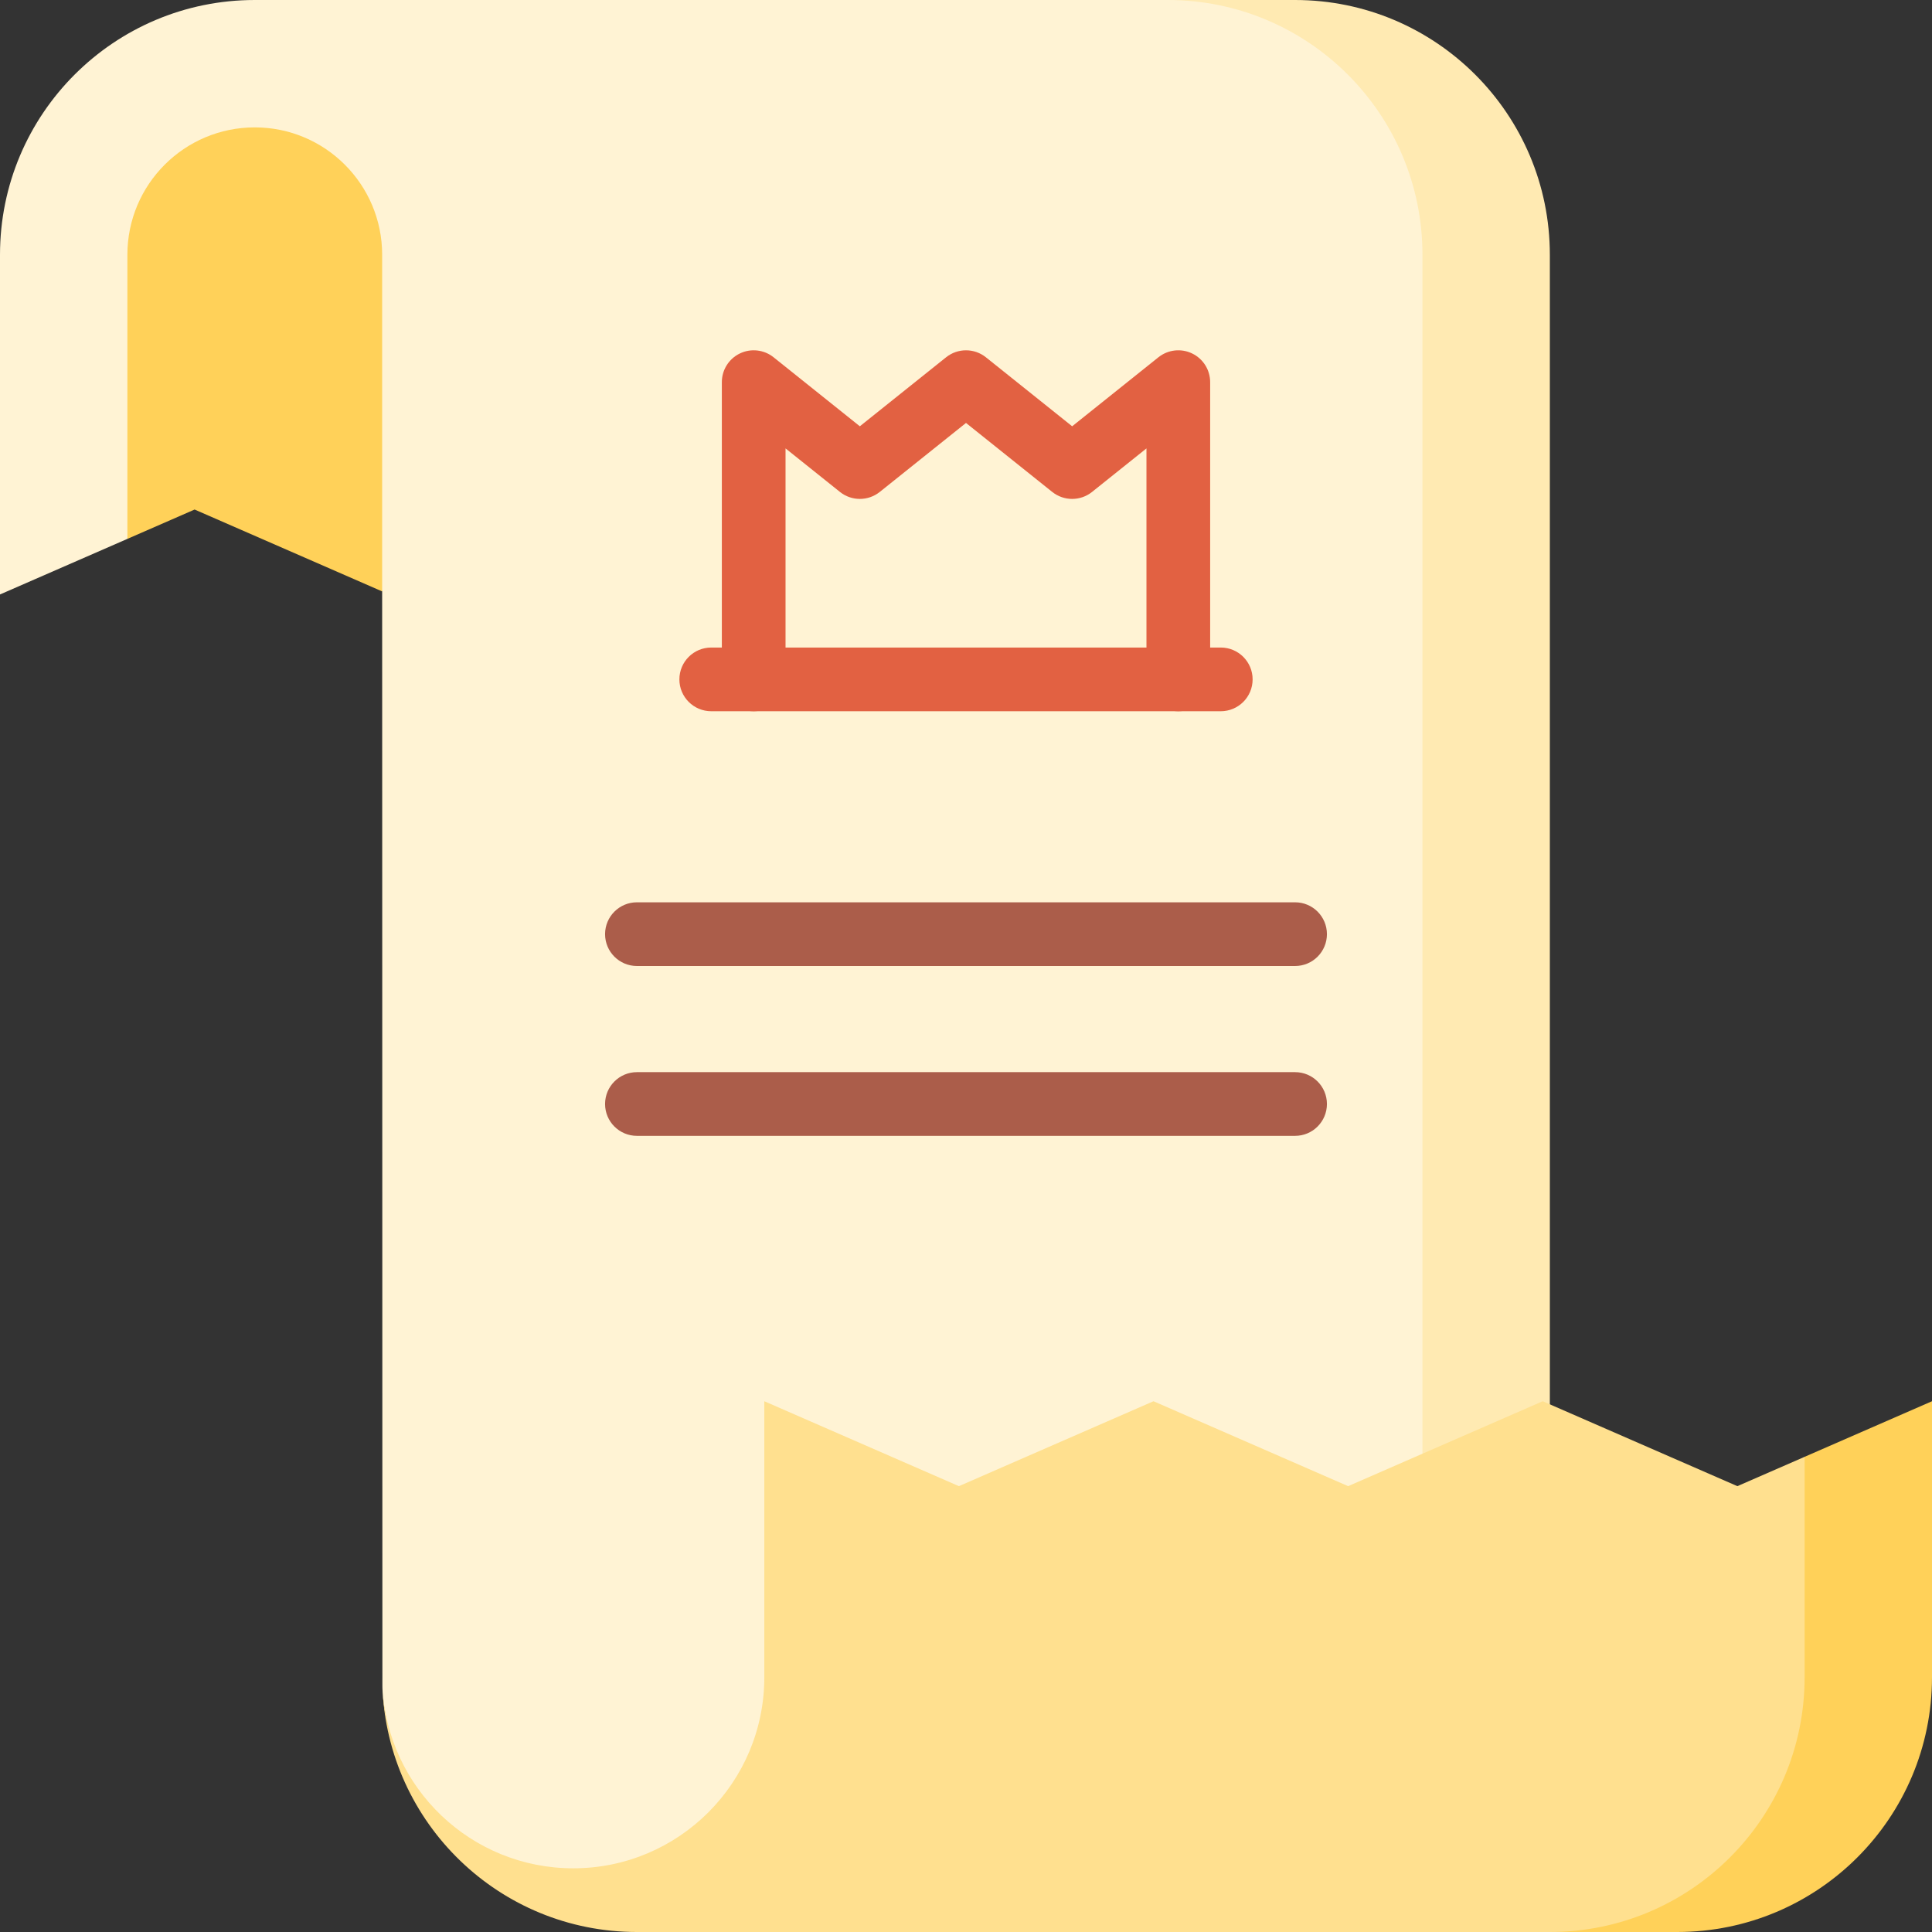
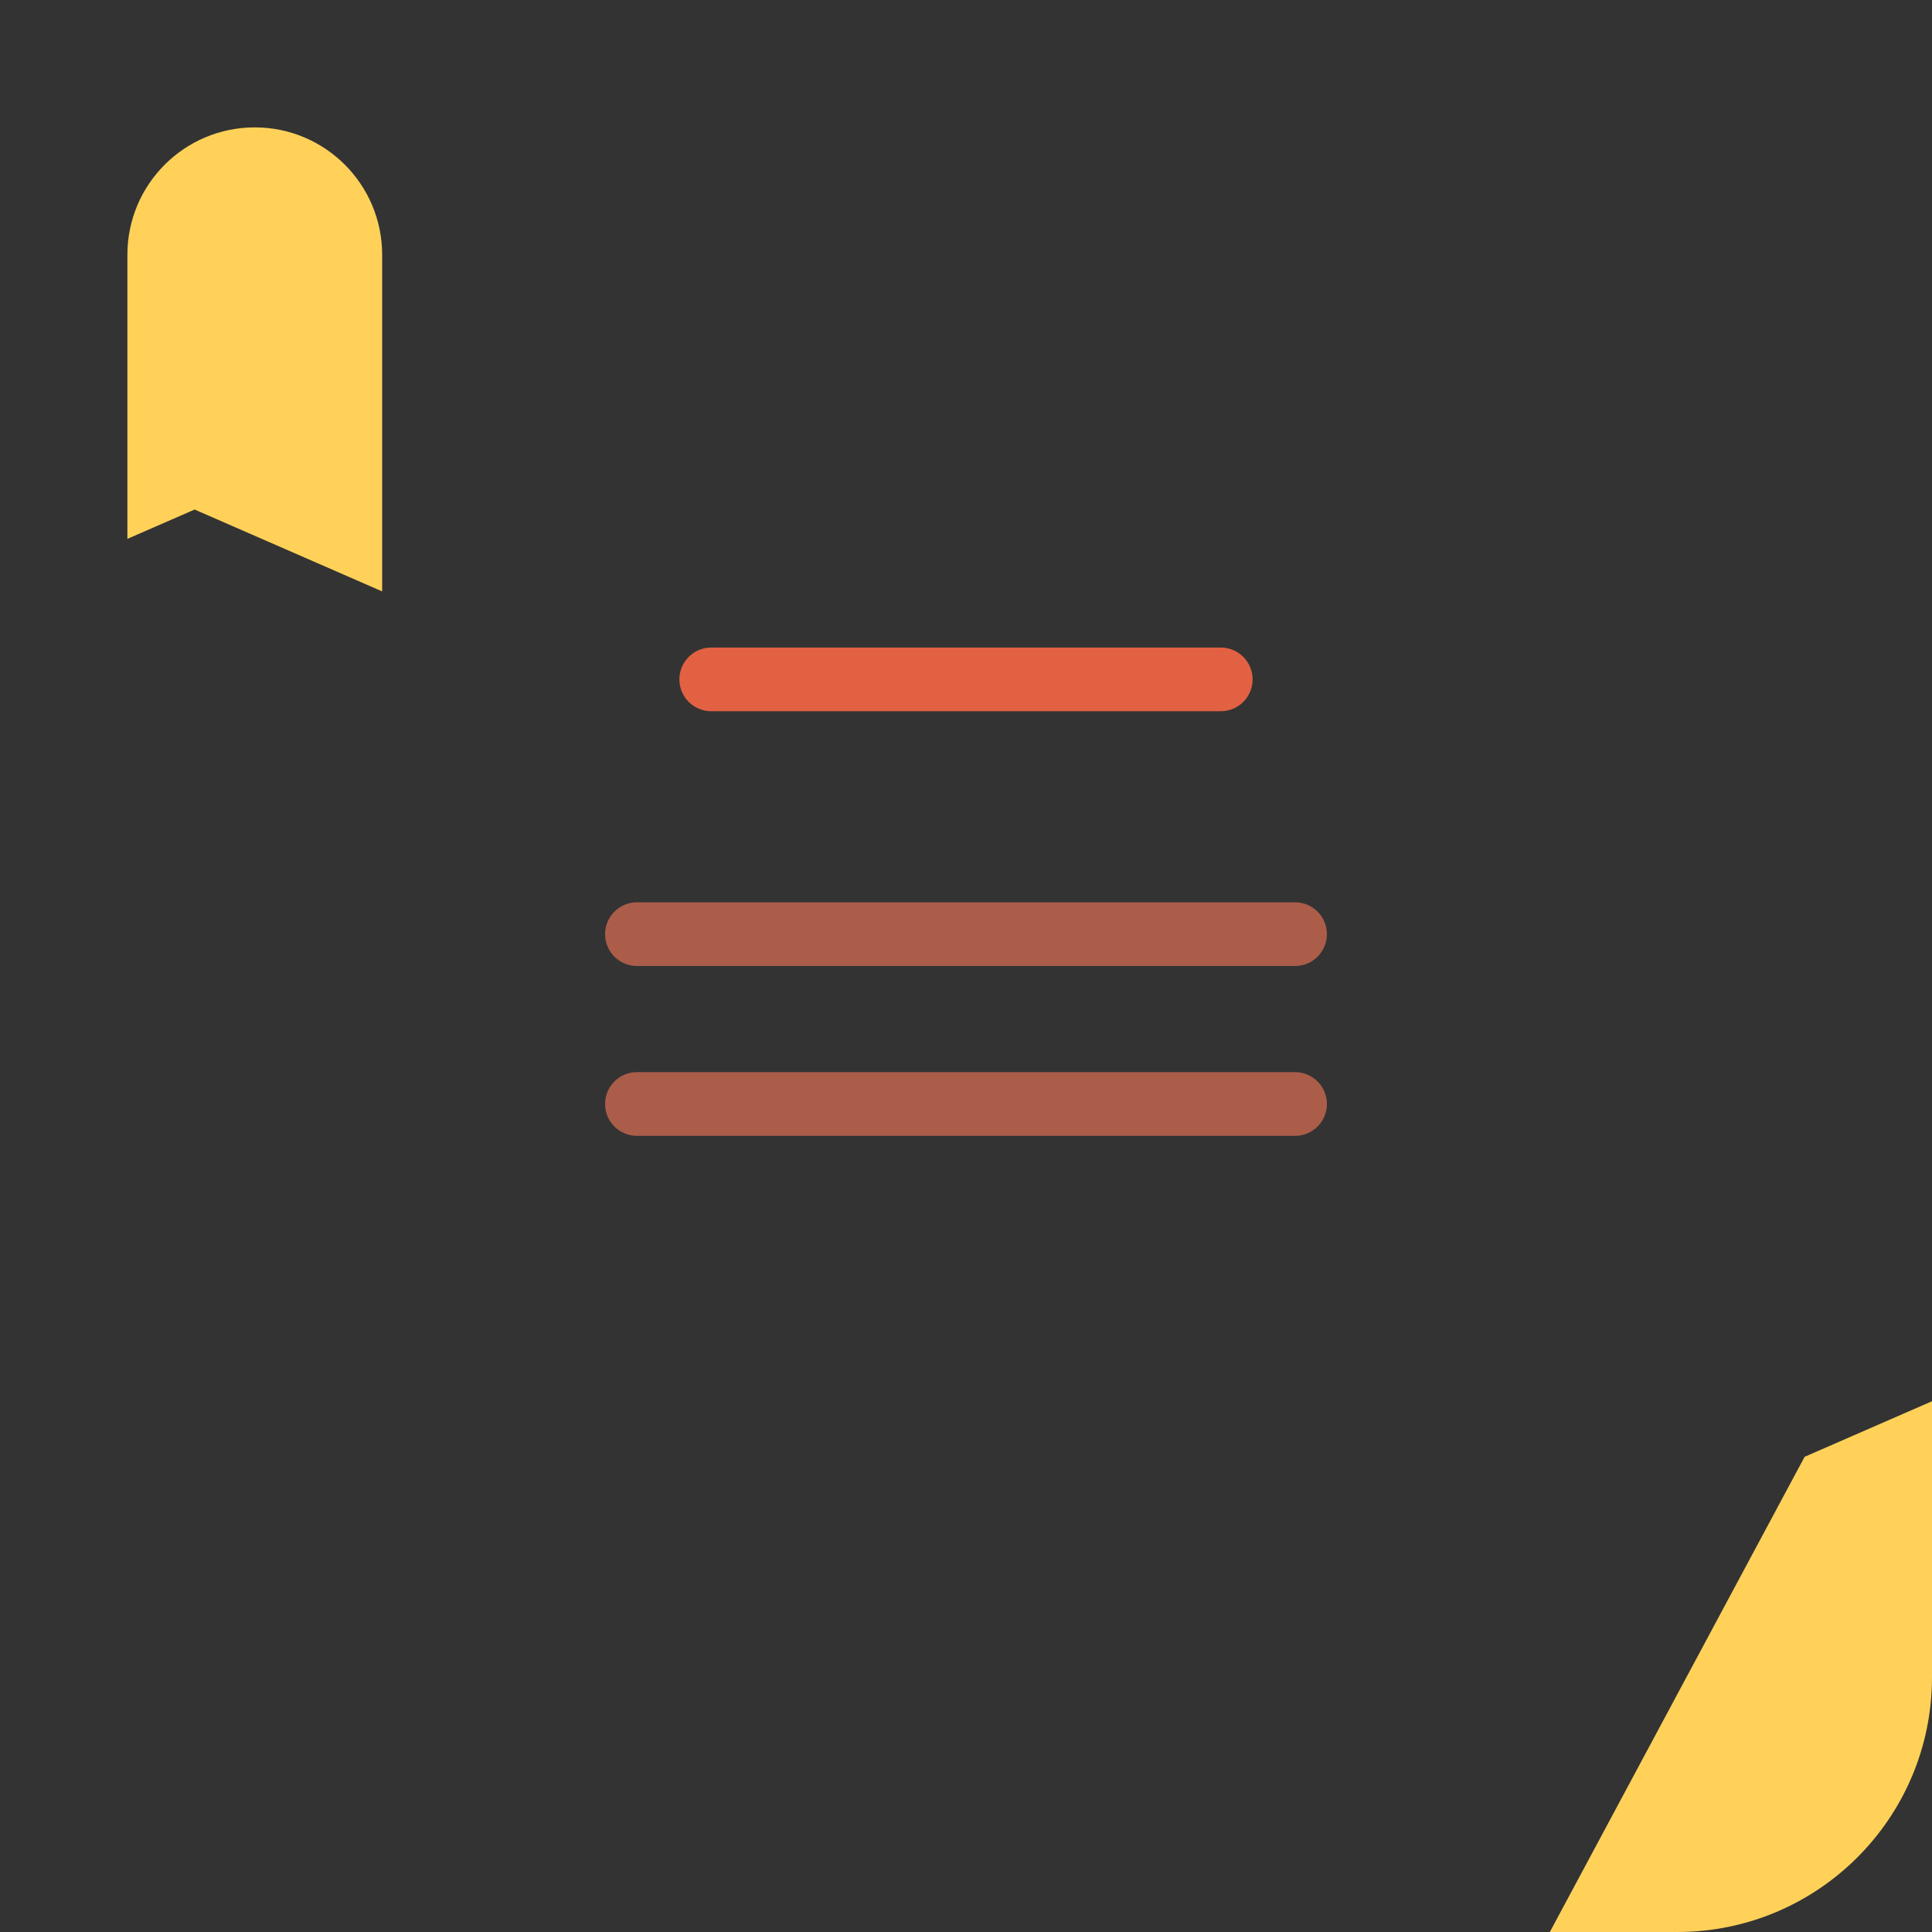
<svg xmlns="http://www.w3.org/2000/svg" height="800px" width="800px" version="1.1" id="Layer_1" viewBox="0 0 512 512" xml:space="preserve">
  <rect x="0" y="0" width="512" height="512" fill="#333333" stroke="none" />
-   <path style="fill:#FFEAB2;" d="M343.209,0h-33.758l67.516,479.974l33.758-1.732V67.516C410.725,30.228,380.497,0,343.209,0z" />
-   <path style="fill:#FFF3D4;" d="M309.451,0H67.516C30.225,0,0,30.224,0,67.516v90.022l33.758-14.73l33.758-75.292l33.758,89.211  l0.066,290.363c0,4.654,3.497,57.502,69.233,57.502l206.393-24.618V67.516C376.967,30.228,346.739,0,309.451,0z" />
-   <path style="fill:#FFD159;" d="M478.242,386.071L410.725,512h33.758C481.772,512,512,481.772,512,444.484v-73.143L478.242,386.071z" />
+   <path style="fill:#FFD159;" d="M478.242,386.071L410.725,512h33.758C481.772,512,512,481.772,512,444.484v-73.143z" />
  <g>
-     <path style="fill:#FFE08F;" d="M101.341,447.09c-0.034-0.865-0.066-1.732-0.066-2.606   C101.275,445.358,101.297,446.227,101.341,447.09z" />
-     <path style="fill:#FFE08F;" d="M460.42,393.846l-51.58-22.505l-51.572,22.505l-51.575-22.505l-51.572,22.505l-51.57-22.505v73.143   c0,27.966-22.671,50.637-50.637,50.637c-27.094,0-49.215-21.273-50.571-48.031c1.372,36.079,31.036,64.91,67.45,64.91h241.934   c37.288,0,67.517-30.228,67.517-67.516v-58.413L460.42,393.846z" />
-   </g>
+     </g>
  <path style="fill:#FFD159;" d="M101.275,67.516v89.212l-49.703-21.695l-17.813,7.776c0-40.544,0-70.15,0-75.292  c0-18.646,15.112-33.758,33.758-33.758S101.275,48.871,101.275,67.516z" />
-   <path style="fill:#E26142;" d="M312.264,188.484c-4.662,0-8.44-3.778-8.44-8.44v-61.21l-14.419,11.536  c-3.083,2.465-7.462,2.465-10.545,0L256,112.082l-22.859,18.288c-3.083,2.465-7.462,2.465-10.545,0l-14.42-11.536v61.21  c0,4.662-3.778,8.44-8.44,8.44s-8.44-3.778-8.44-8.44v-78.769c0-3.244,1.859-6.201,4.784-7.607c2.922-1.407,6.394-1.01,8.929,1.016  l22.859,18.288l22.859-18.288c3.083-2.465,7.462-2.465,10.545,0l22.859,18.288l22.859-18.288c2.535-2.027,6.008-2.422,8.929-1.016  c2.926,1.405,4.785,4.363,4.785,7.607v78.769C320.703,184.706,316.926,188.484,312.264,188.484z" />
  <g>
    <path style="fill:#AB5D4A;" d="M343.209,301.011H168.791c-4.662,0-8.44-3.778-8.44-8.44s3.778-8.44,8.44-8.44h174.418   c4.662,0,8.44,3.778,8.44,8.44S347.871,301.011,343.209,301.011z" />
    <path style="fill:#AB5D4A;" d="M343.209,256H168.791c-4.662,0-8.44-3.778-8.44-8.44s3.778-8.44,8.44-8.44h174.418   c4.662,0,8.44,3.778,8.44,8.44S347.871,256,343.209,256z" />
  </g>
  <path style="fill:#E26142;" d="M323.517,188.484H188.484c-4.662,0-8.44-3.778-8.44-8.44s3.778-8.44,8.44-8.44h135.033  c4.662,0,8.44,3.778,8.44,8.44S328.179,188.484,323.517,188.484z" />
</svg>